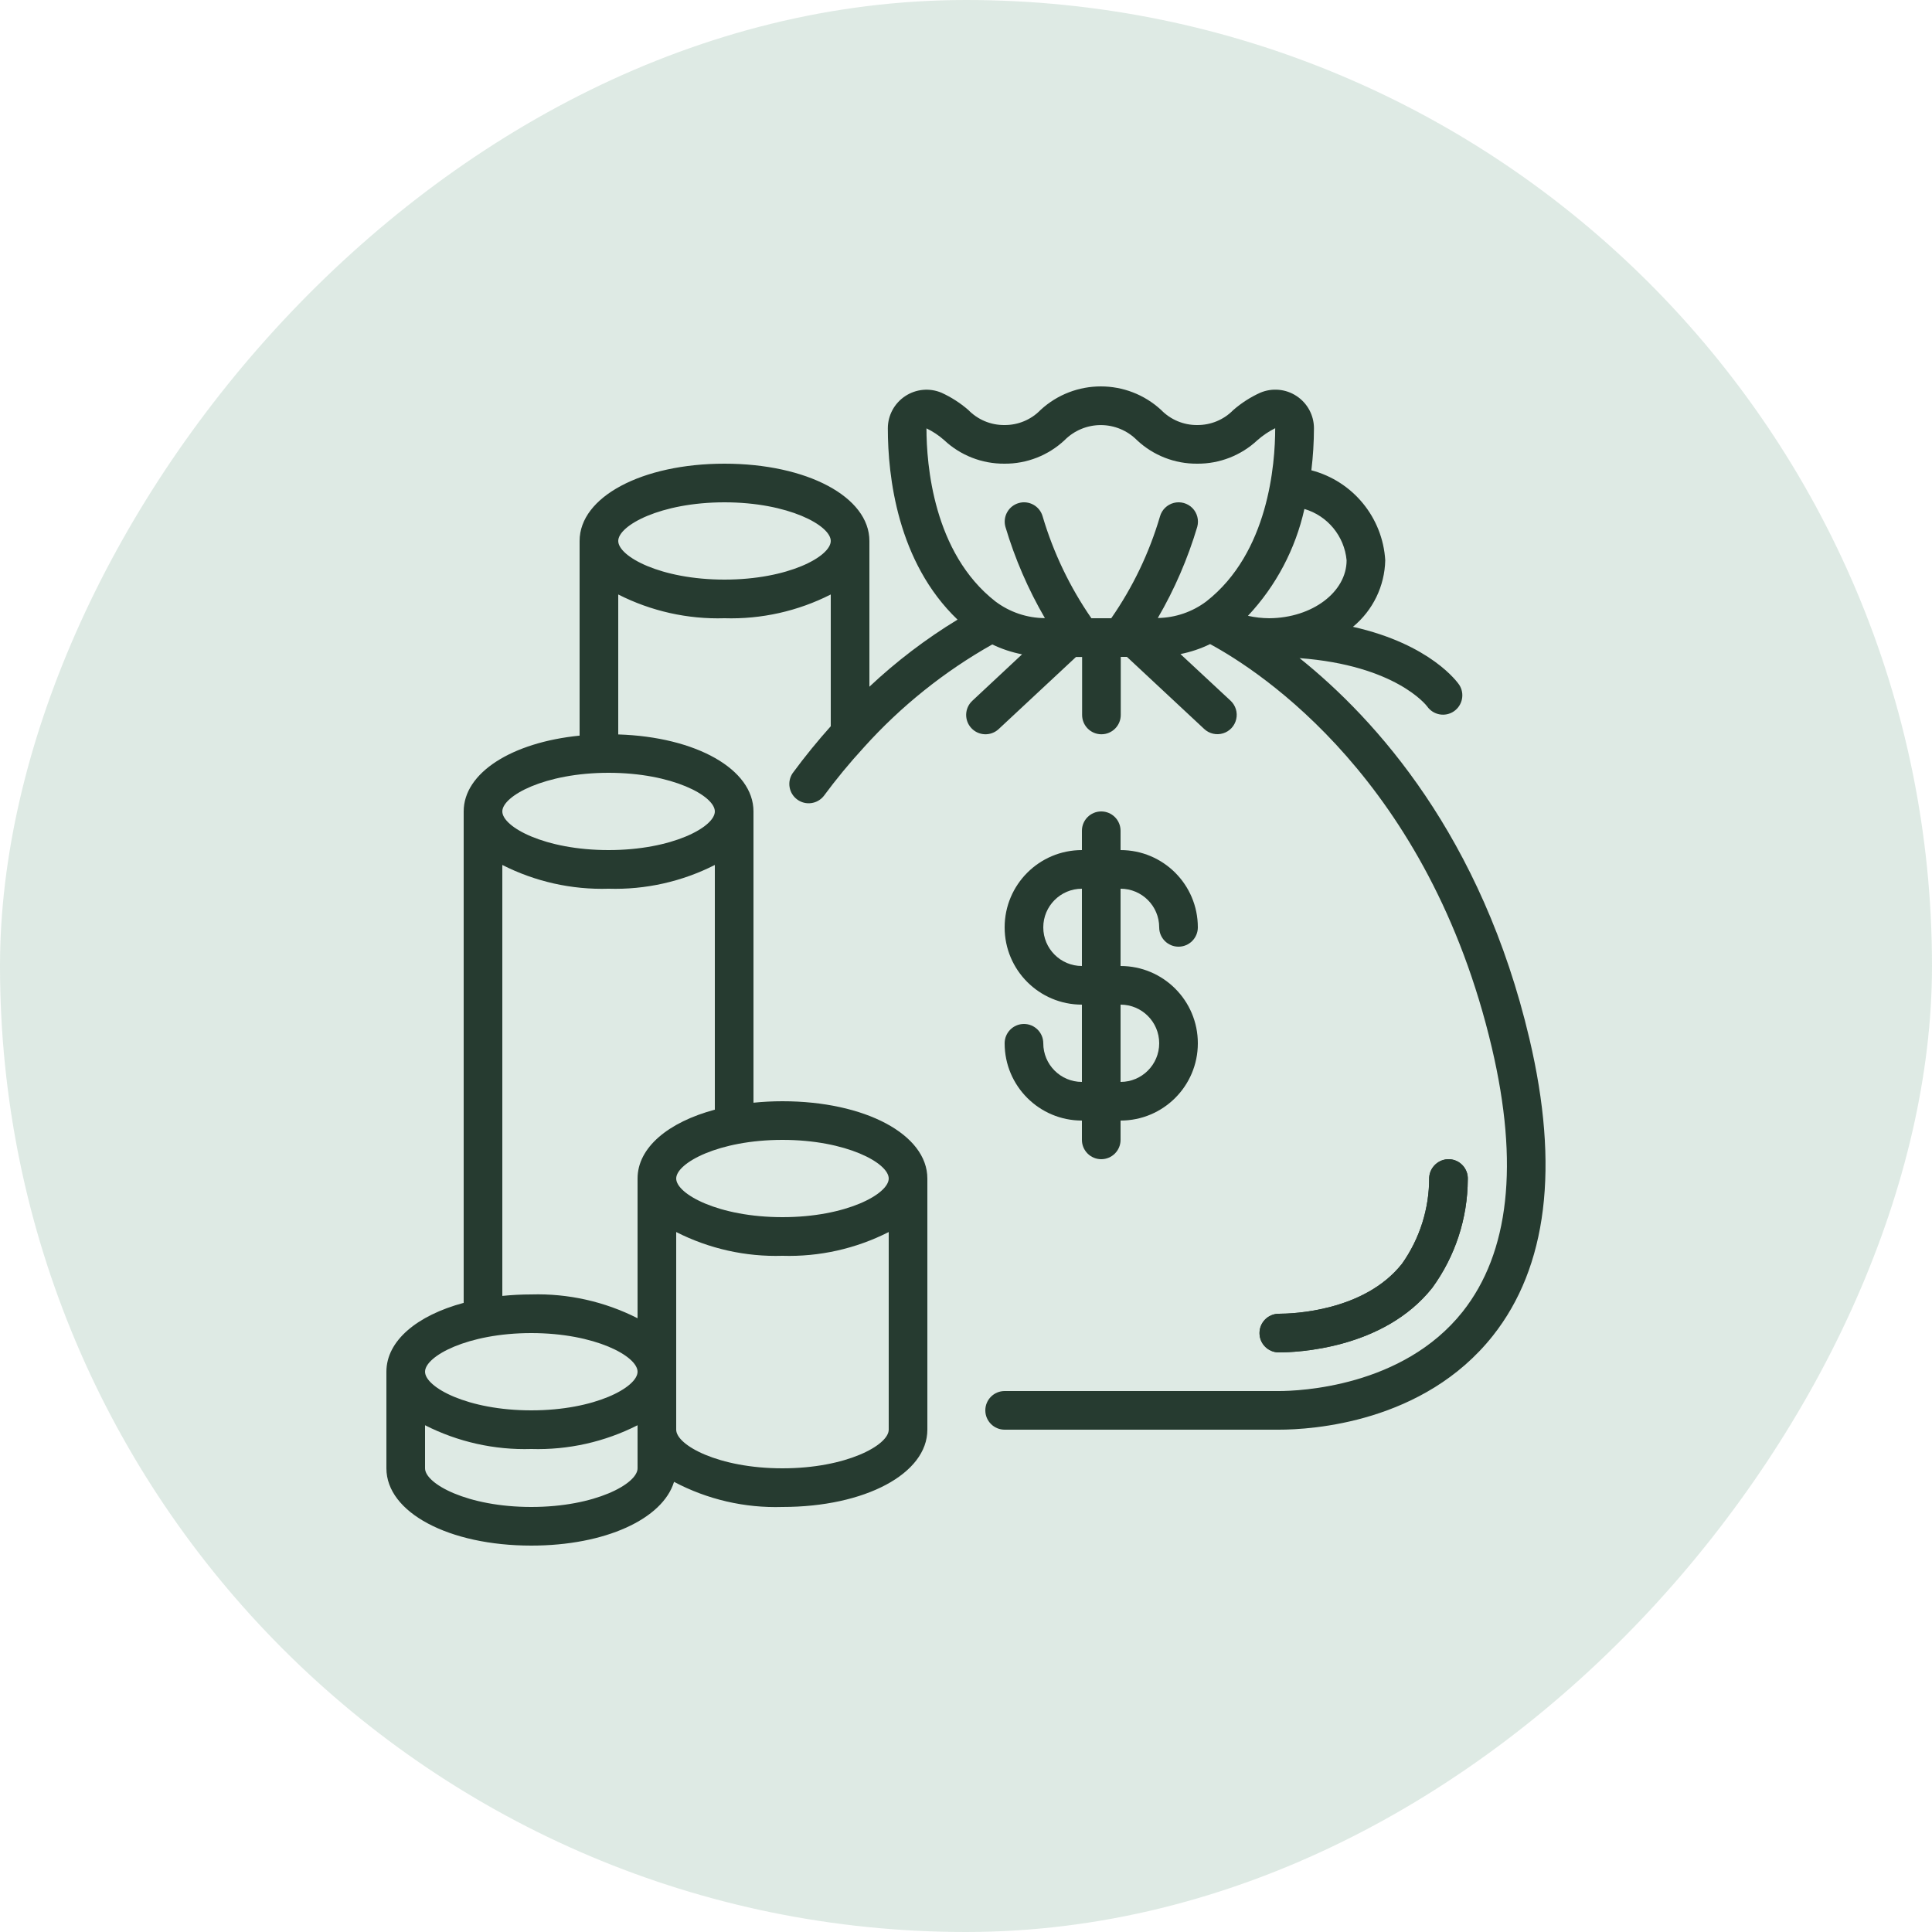
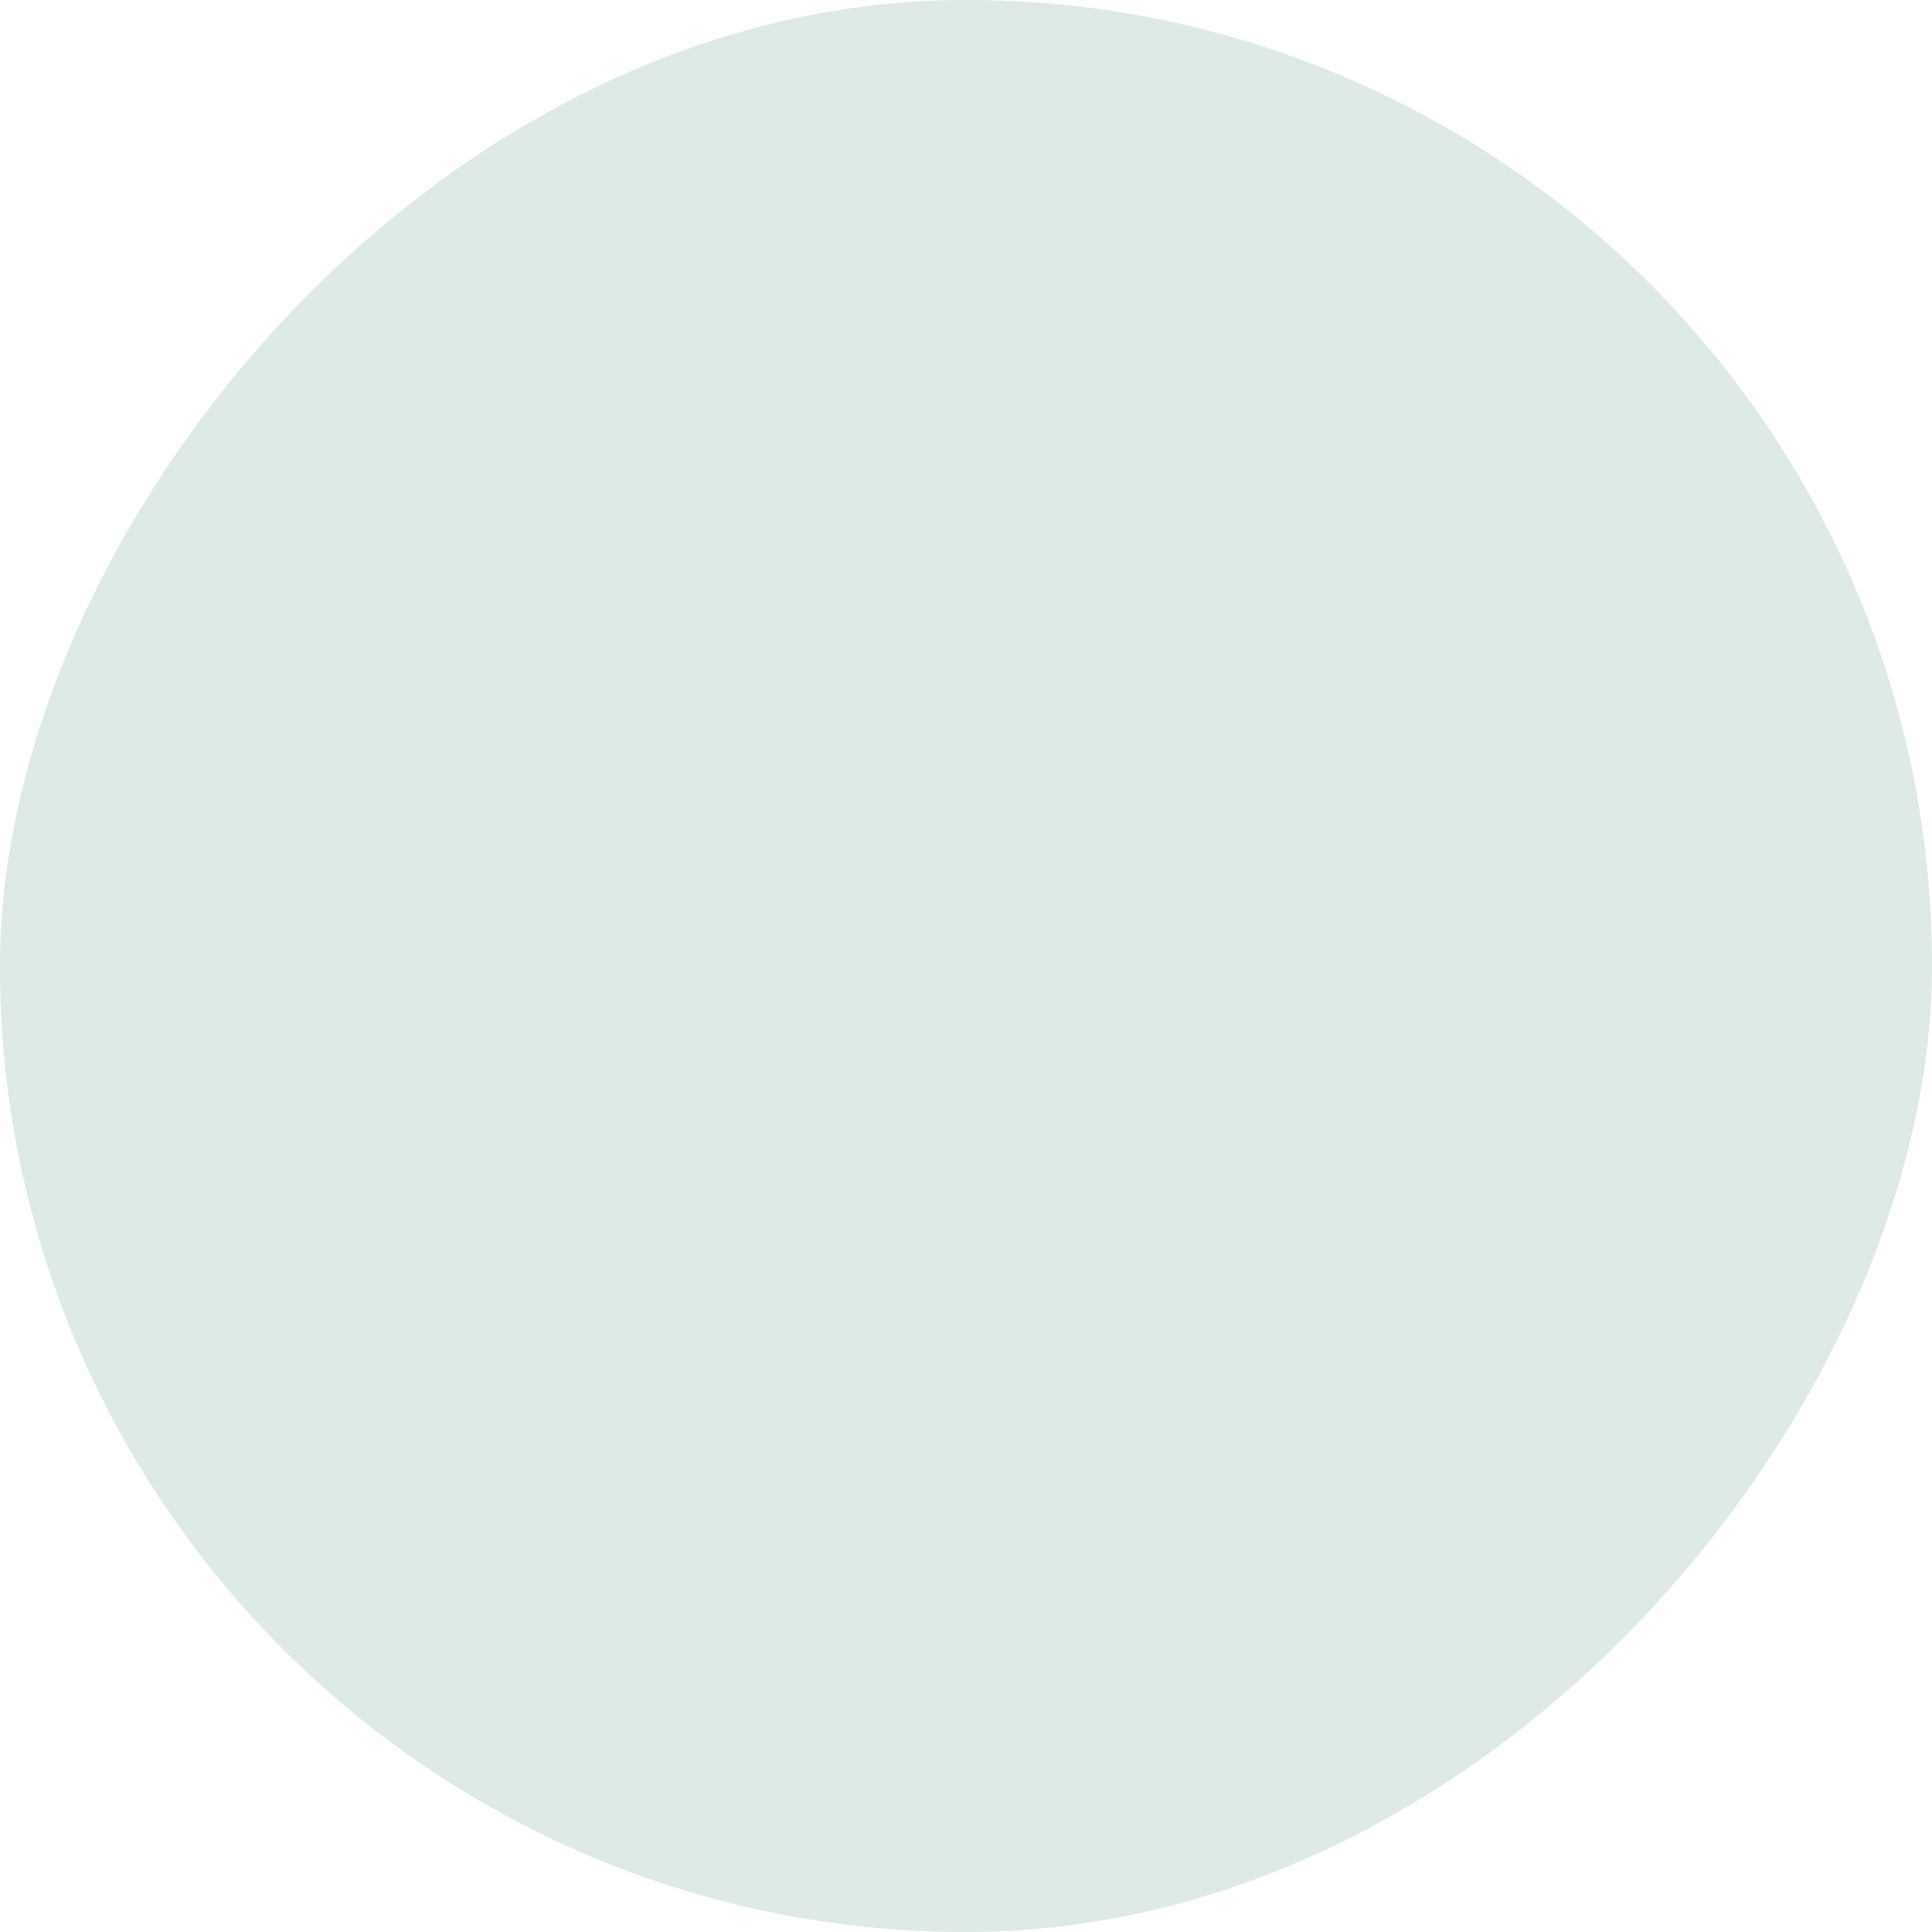
<svg xmlns="http://www.w3.org/2000/svg" width="50" height="50" viewBox="0 0 50 50" fill="none">
  <rect width="50" height="50" rx="25" transform="matrix(-1 0 0 1 50 0)" fill="#5D9779" fill-opacity="0.2" />
  <g clip-path="url(#clip0_155_3)">
-     <path d="M37.068 33.327C37.661 32.512 37.982 31.531 37.986 30.524C37.993 30.391 37.946 30.262 37.857 30.164C37.768 30.065 37.643 30.007 37.511 30C37.236 29.99 37.003 30.201 36.987 30.476C36.991 31.274 36.745 32.054 36.284 32.706C35.308 33.938 33.457 34 33.096 34C32.82 34 32.596 34.224 32.596 34.5C32.596 34.776 32.82 35 33.096 35C33.538 35 35.806 34.92 37.068 33.327Z" fill="#263B30" />
-     <path d="M27 27C27 26.724 26.776 26.5 26.5 26.5C26.224 26.5 26 26.724 26 27C26 28.105 26.895 29 28 29V29.5C28 29.776 28.224 30 28.5 30C28.776 30 29 29.776 29 29.5V29C30.105 29 31 28.105 31 27C31 25.895 30.105 25 29 25V23C29.552 23 30 23.448 30 24C30 24.276 30.224 24.5 30.5 24.5C30.776 24.5 31 24.276 31 24C31 22.895 30.105 22 29 22V21.5C29 21.224 28.776 21 28.5 21C28.224 21 28 21.224 28 21.5V22C26.895 22 26 22.895 26 24C26 25.105 26.895 26 28 26V28C27.448 28 27 27.552 27 27ZM27 24C27 23.448 27.448 23 28 23V25C27.448 25 27 24.552 27 24ZM29 26C29.552 26 30 26.448 30 27C30 27.552 29.552 28 29 28V26Z" fill="#263B30" />
-     <path d="M39.582 26.886C38.35 21.65 35.611 18.617 33.633 17.032C36.114 17.219 36.912 18.251 36.935 18.282C37.092 18.506 37.399 18.563 37.625 18.41C37.851 18.256 37.913 17.95 37.764 17.722C37.727 17.668 37.033 16.676 35.014 16.222C35.53 15.797 35.835 15.169 35.85 14.5C35.783 13.392 35.012 12.453 33.938 12.171C33.982 11.81 34.004 11.447 34.005 11.083C34.005 10.748 33.836 10.435 33.556 10.25C33.277 10.065 32.923 10.033 32.614 10.164C32.362 10.278 32.128 10.429 31.919 10.61C31.673 10.863 31.335 11.003 30.983 11C30.632 11.003 30.295 10.862 30.05 10.61C29.169 9.797 27.81 9.797 26.929 10.61C26.684 10.863 26.345 11.004 25.993 11C25.642 11.003 25.305 10.862 25.06 10.61C24.851 10.429 24.618 10.279 24.366 10.164C24.058 10.034 23.705 10.067 23.426 10.252C23.146 10.437 22.978 10.749 22.977 11.083C22.977 12.327 23.224 14.546 24.781 16.036C23.962 16.534 23.198 17.116 22.5 17.772V14C22.5 12.86 20.887 12 18.75 12C16.613 12 15 12.86 15 14V19.038C13.246 19.213 12 20 12 21V33.718C10.792 34.042 10 34.7 10 35.5V38C10 39.14 11.613 40 13.75 40C15.662 40 17.15 39.312 17.444 38.35C18.307 38.807 19.274 39.031 20.25 39C22.387 39 24 38.14 24 37V30.5C24 29.36 22.387 28.5 20.25 28.5C20 28.5 19.749 28.513 19.5 28.538V21C19.5 19.905 18.012 19.071 16 19.007V15.385C16.851 15.817 17.796 16.029 18.75 16C19.704 16.029 20.649 15.817 21.5 15.385V18.795C21.171 19.163 20.84 19.565 20.513 20.01C20.363 20.233 20.416 20.534 20.633 20.692C20.849 20.851 21.152 20.81 21.319 20.6C21.64 20.166 21.984 19.748 22.35 19.35C22.354 19.346 22.358 19.341 22.361 19.337C23.316 18.277 24.437 17.378 25.68 16.678C25.925 16.796 26.184 16.882 26.451 16.934L25.163 18.137C24.961 18.326 24.95 18.642 25.139 18.844C25.327 19.046 25.644 19.057 25.846 18.868L27.846 17.003H28.005V18.503C28.005 18.779 28.229 19.003 28.505 19.003C28.781 19.003 29.005 18.779 29.005 18.503V17H29.165L31.165 18.866C31.295 18.988 31.481 19.031 31.652 18.979C31.823 18.927 31.953 18.788 31.993 18.613C32.034 18.439 31.978 18.257 31.848 18.135L30.55 16.927C30.816 16.874 31.073 16.788 31.317 16.669C32.638 17.384 36.982 20.209 38.609 27.115C39.316 30.121 39.062 32.42 37.852 33.948C36.303 35.9 33.617 36 33.095 36H26C25.724 36 25.5 36.224 25.5 36.5C25.5 36.776 25.724 37 26 37H33.095C33.945 37 36.847 36.825 38.635 34.569C40.044 32.789 40.363 30.204 39.582 26.886ZM13.75 34.5C15.403 34.5 16.5 35.1 16.5 35.5C16.5 35.9 15.403 36.5 13.75 36.5C12.097 36.5 11 35.9 11 35.5C11 35.1 12.097 34.5 13.75 34.5ZM13.75 39C12.097 39 11 38.4 11 38V36.885C11.851 37.317 12.796 37.529 13.75 37.5C14.704 37.529 15.649 37.317 16.5 36.885V38C16.5 38.4 15.403 39 13.75 39ZM20.25 38C18.596 38 17.5 37.4 17.5 37V31.885C18.351 32.317 19.296 32.529 20.25 32.5C21.204 32.529 22.149 32.317 23 31.885V37C23 37.4 21.904 38 20.25 38ZM23 30.5C23 30.9 21.904 31.5 20.25 31.5C18.596 31.5 17.5 30.9 17.5 30.5C17.5 30.1 18.596 29.5 20.25 29.5C21.904 29.5 23 30.1 23 30.5ZM16.5 30.5V34.116C15.649 33.684 14.704 33.472 13.75 33.5C13.499 33.5 13.249 33.513 13 33.538V22.385C13.851 22.817 14.796 23.029 15.75 23C16.704 23.029 17.649 22.817 18.5 22.385V28.718C17.292 29.042 16.5 29.7 16.5 30.5ZM18.5 21C18.5 21.4 17.404 22 15.75 22C14.097 22 13 21.4 13 21C13 20.6 14.097 20 15.75 20C17.404 20 18.5 20.6 18.5 21ZM18.75 15C17.096 15 16 14.4 16 14C16 13.6 17.096 13 18.75 13C20.404 13 21.5 13.6 21.5 14C21.5 14.4 20.404 15 18.75 15ZM34.85 14.5C34.85 15.32 33.962 15.992 32.85 16C32.664 15.999 32.478 15.978 32.297 15.937C33.023 15.163 33.527 14.208 33.758 13.172C34.359 13.349 34.792 13.876 34.85 14.5ZM24.434 11.39C24.856 11.786 25.414 12.004 25.993 12C26.572 12.005 27.131 11.786 27.553 11.39C27.8 11.141 28.137 11.001 28.488 11.001C28.839 11.001 29.176 11.141 29.423 11.39C29.846 11.787 30.404 12.005 30.983 12C31.563 12.005 32.121 11.786 32.544 11.39C32.683 11.268 32.837 11.164 33.002 11.082C33.002 12.011 32.83 14.306 31.219 15.565C30.857 15.837 30.417 15.987 29.964 15.994C30.397 15.251 30.739 14.459 30.985 13.634C31.032 13.462 30.985 13.277 30.86 13.149C30.734 13.022 30.551 12.971 30.378 13.015C30.204 13.06 30.068 13.194 30.02 13.366C29.744 14.306 29.318 15.195 28.759 16H28.245C27.688 15.194 27.262 14.305 26.984 13.366C26.91 13.1 26.634 12.944 26.368 13.018C26.102 13.092 25.946 13.368 26.02 13.634C26.266 14.46 26.609 15.253 27.042 15.997C26.58 15.995 26.131 15.843 25.761 15.565C24.15 14.307 23.977 12.012 23.977 11.086C24.143 11.166 24.297 11.268 24.434 11.39Z" fill="#263B30" />
-     <path d="M37.068 33.327C37.661 32.512 37.982 31.531 37.986 30.524C37.993 30.391 37.946 30.262 37.857 30.164C37.768 30.065 37.643 30.007 37.511 30C37.236 29.991 37.004 30.202 36.987 30.476C36.991 31.274 36.745 32.054 36.284 32.706C35.308 33.938 33.457 34 33.096 34C32.82 34 32.596 34.224 32.596 34.5C32.596 34.776 32.82 35 33.096 35C33.538 35 35.806 34.92 37.068 33.327Z" fill="#263B30" />
-   </g>
+     </g>
  <defs>
    <clipPath id="clip0_155_3">
-       <rect width="30" height="30" fill="white" transform="translate(10 10)" />
-     </clipPath>
+       </clipPath>
  </defs>
</svg>